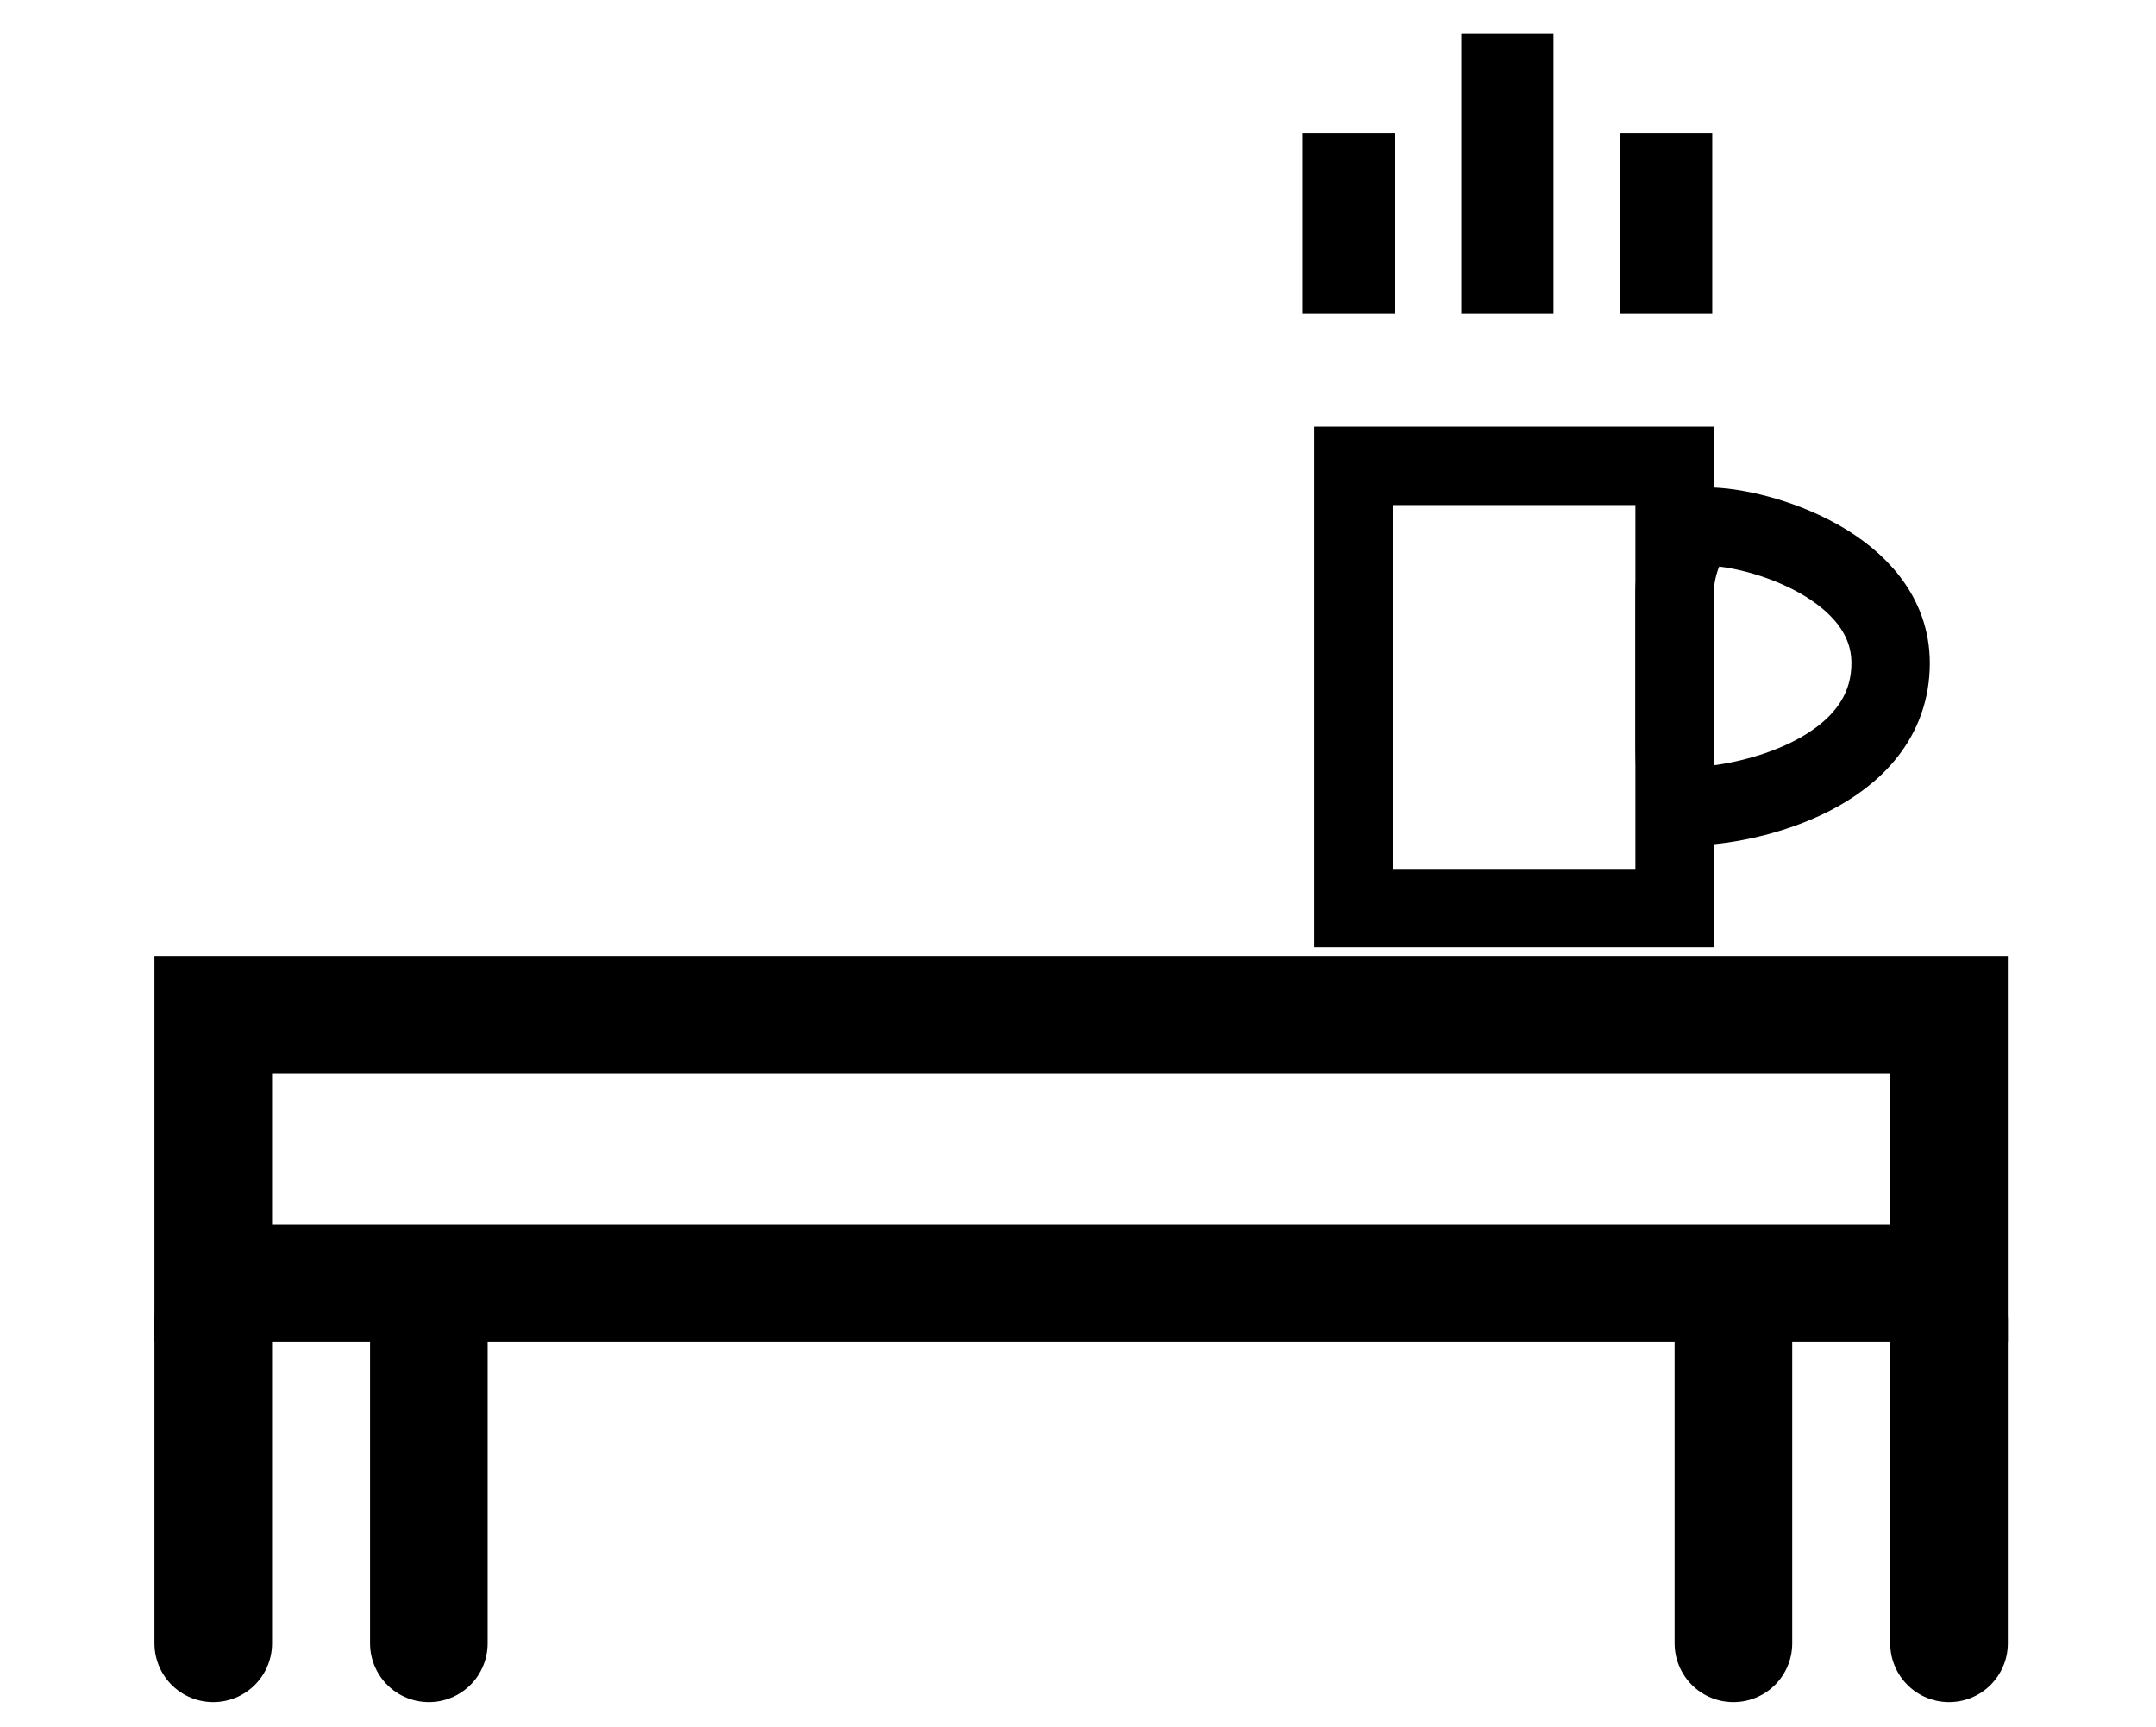
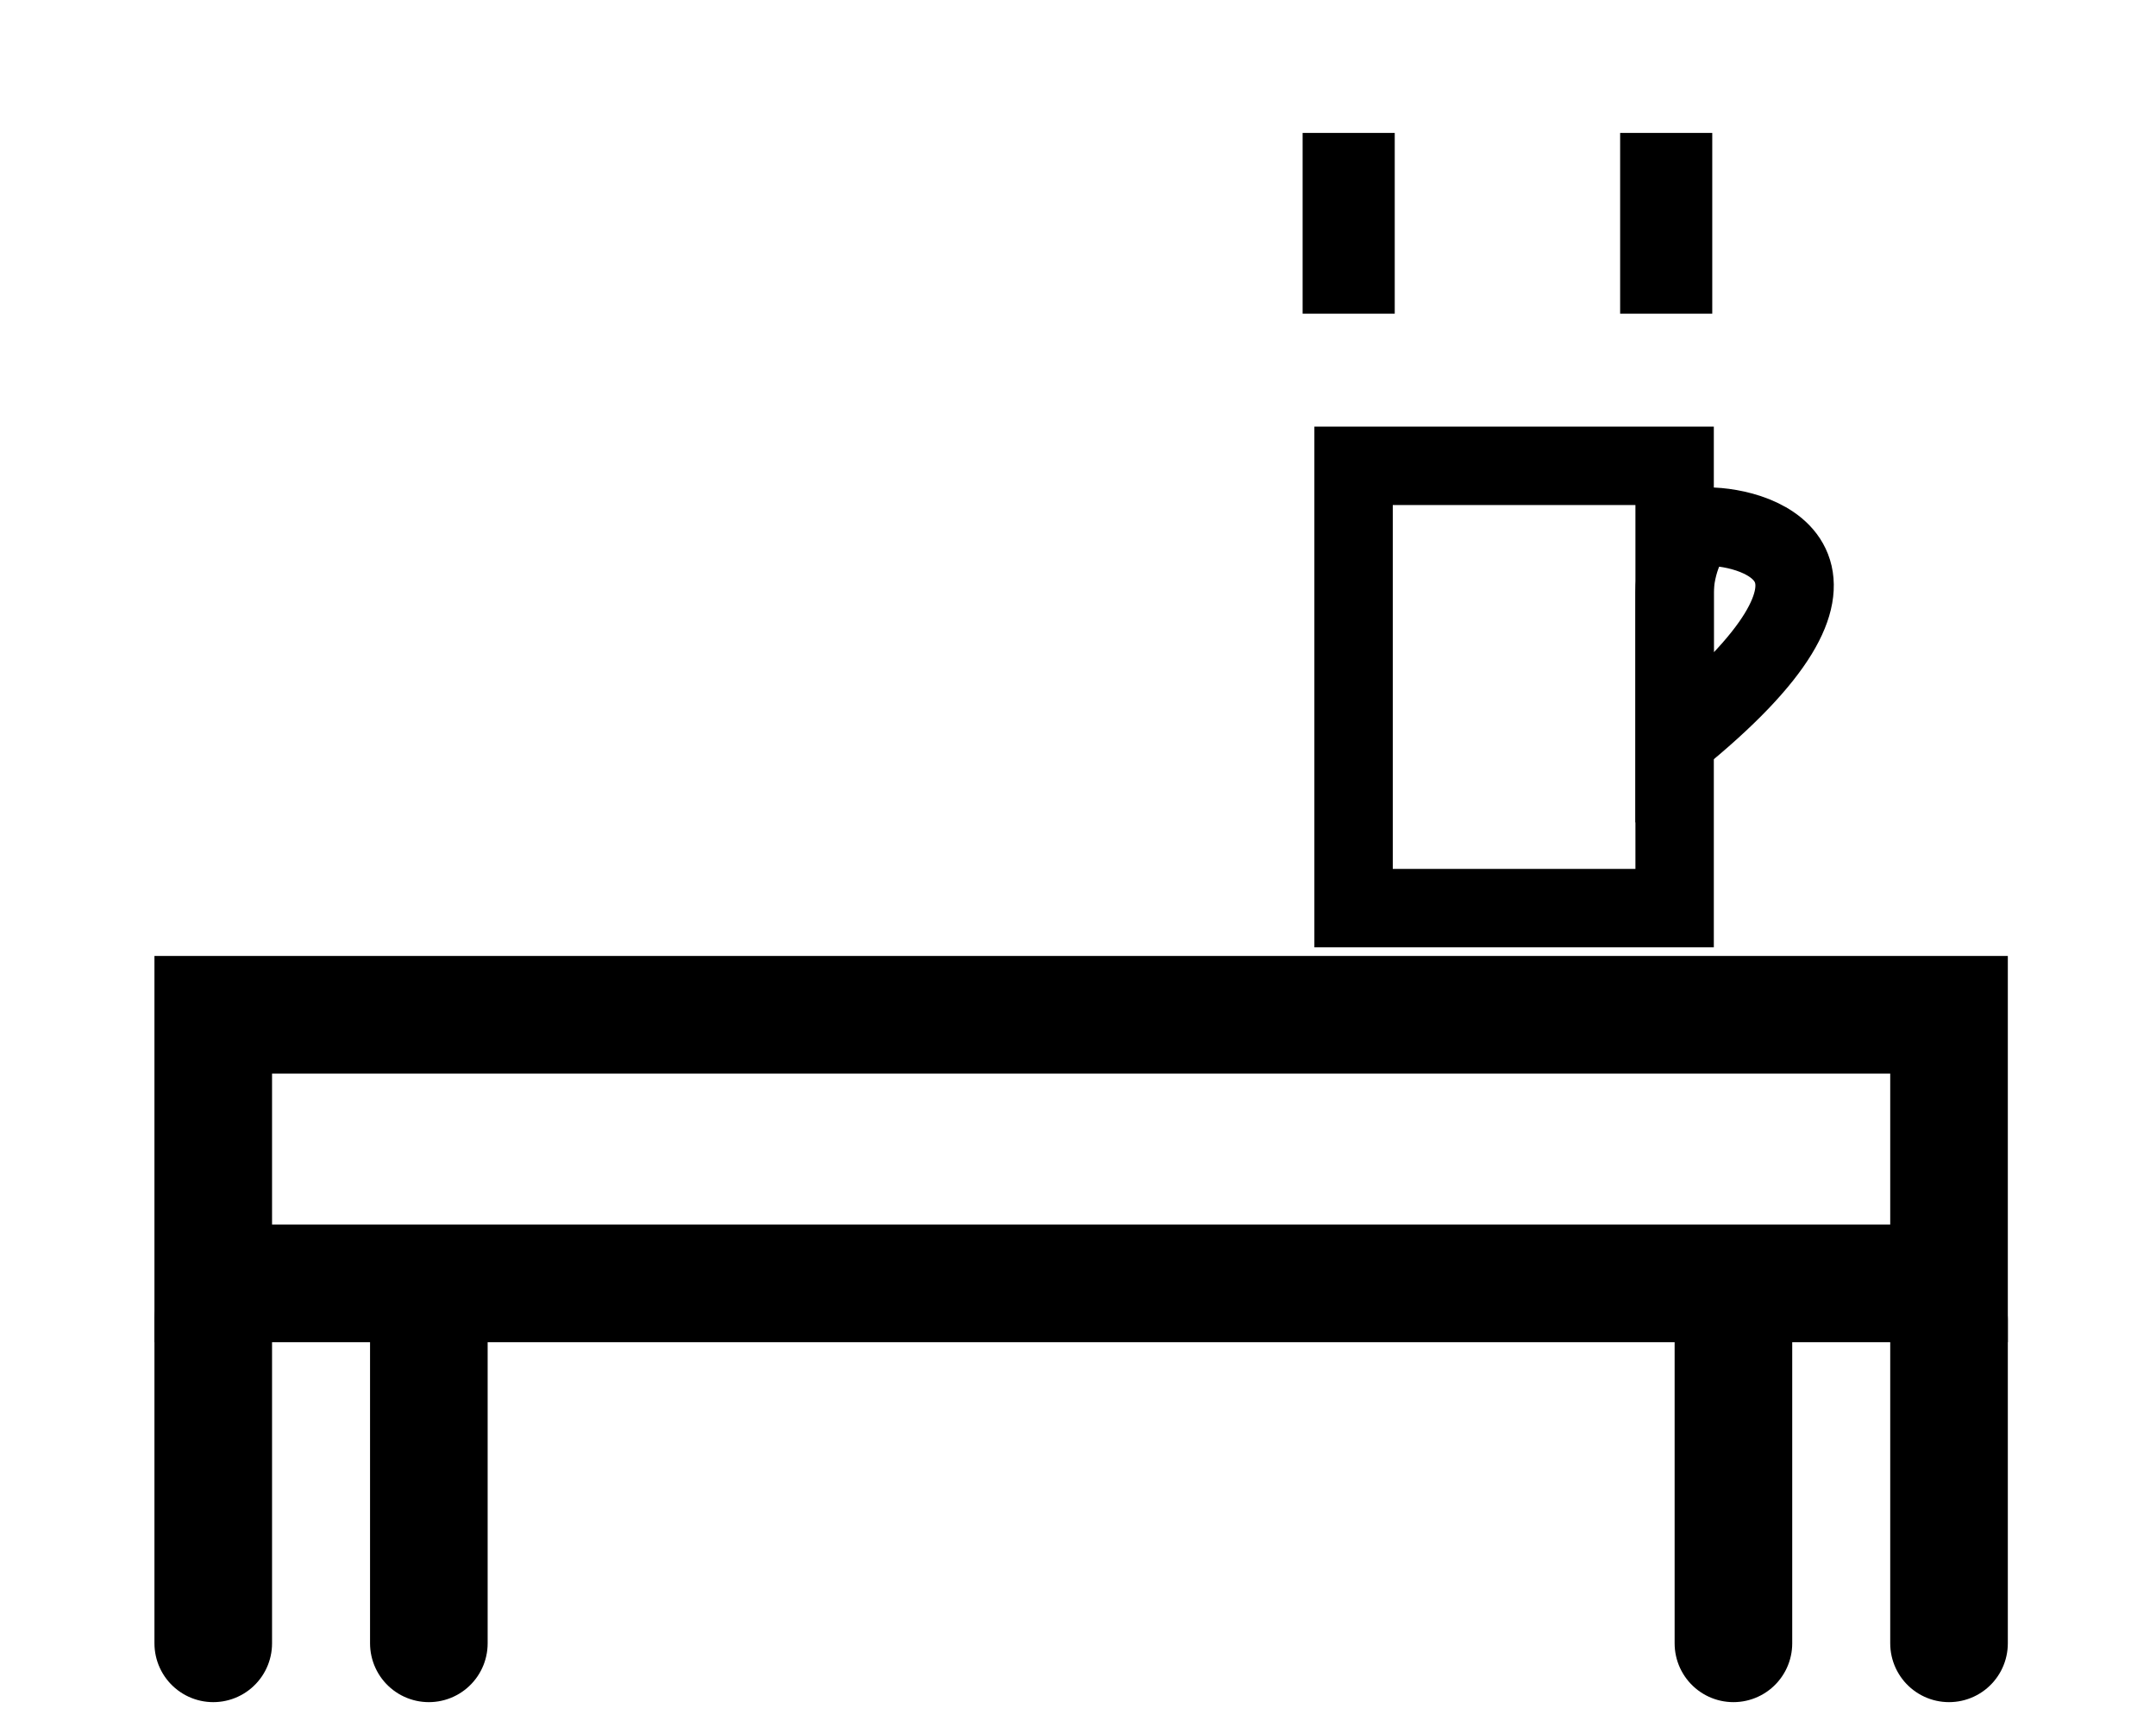
<svg xmlns="http://www.w3.org/2000/svg" viewBox="0 0 55 44.04">
  <defs>
    <style>.cls-1,.cls-2,.cls-4{fill:none;}.cls-1,.cls-2,.cls-3,.cls-4{stroke:#000;stroke-miterlimit:10;}.cls-1,.cls-2{stroke-width:3px;}.cls-2{stroke-linecap:round;}.cls-4{stroke-width:2px;}</style>
  </defs>
  <title>Artboard 2 copy 25</title>
  <g id="Layer_1" data-name="Layer 1">
    <rect class="cls-1" x="5.44" y="25.88" width="44.28" height="6.85" />
    <line class="cls-2" x1="5.44" y1="33.66" x2="5.44" y2="41.91" />
    <line class="cls-2" x1="10.94" y1="33.66" x2="10.94" y2="41.91" />
    <line class="cls-2" x1="44.22" y1="33.66" x2="44.22" y2="41.91" />
    <line class="cls-2" x1="49.72" y1="33.66" x2="49.72" y2="41.91" />
    <rect class="cls-3" x="33.73" y="3.89" width="1.35" height="3.61" />
    <rect class="cls-3" x="41.83" y="3.89" width="1.35" height="3.61" />
-     <rect class="cls-3" x="37.78" y="1.35" width="1.35" height="6.15" />
-     <path class="cls-4" d="M43.56,13.43c-.49,0-.84,1-.84,1.67v3.79c0,.49,0,1.67.45,1.67,1.33,0,5.06-.81,5.06-3.65C48.23,14.45,44.88,13.43,43.56,13.43Z" />
+     <path class="cls-4" d="M43.56,13.43c-.49,0-.84,1-.84,1.67v3.79C48.23,14.45,44.88,13.43,43.56,13.43Z" />
    <polygon class="cls-4" points="42.72 14.93 42.72 11.88 34.53 11.88 34.53 23.16 42.72 23.16 42.72 18.89 42.72 14.93" />
  </g>
</svg>